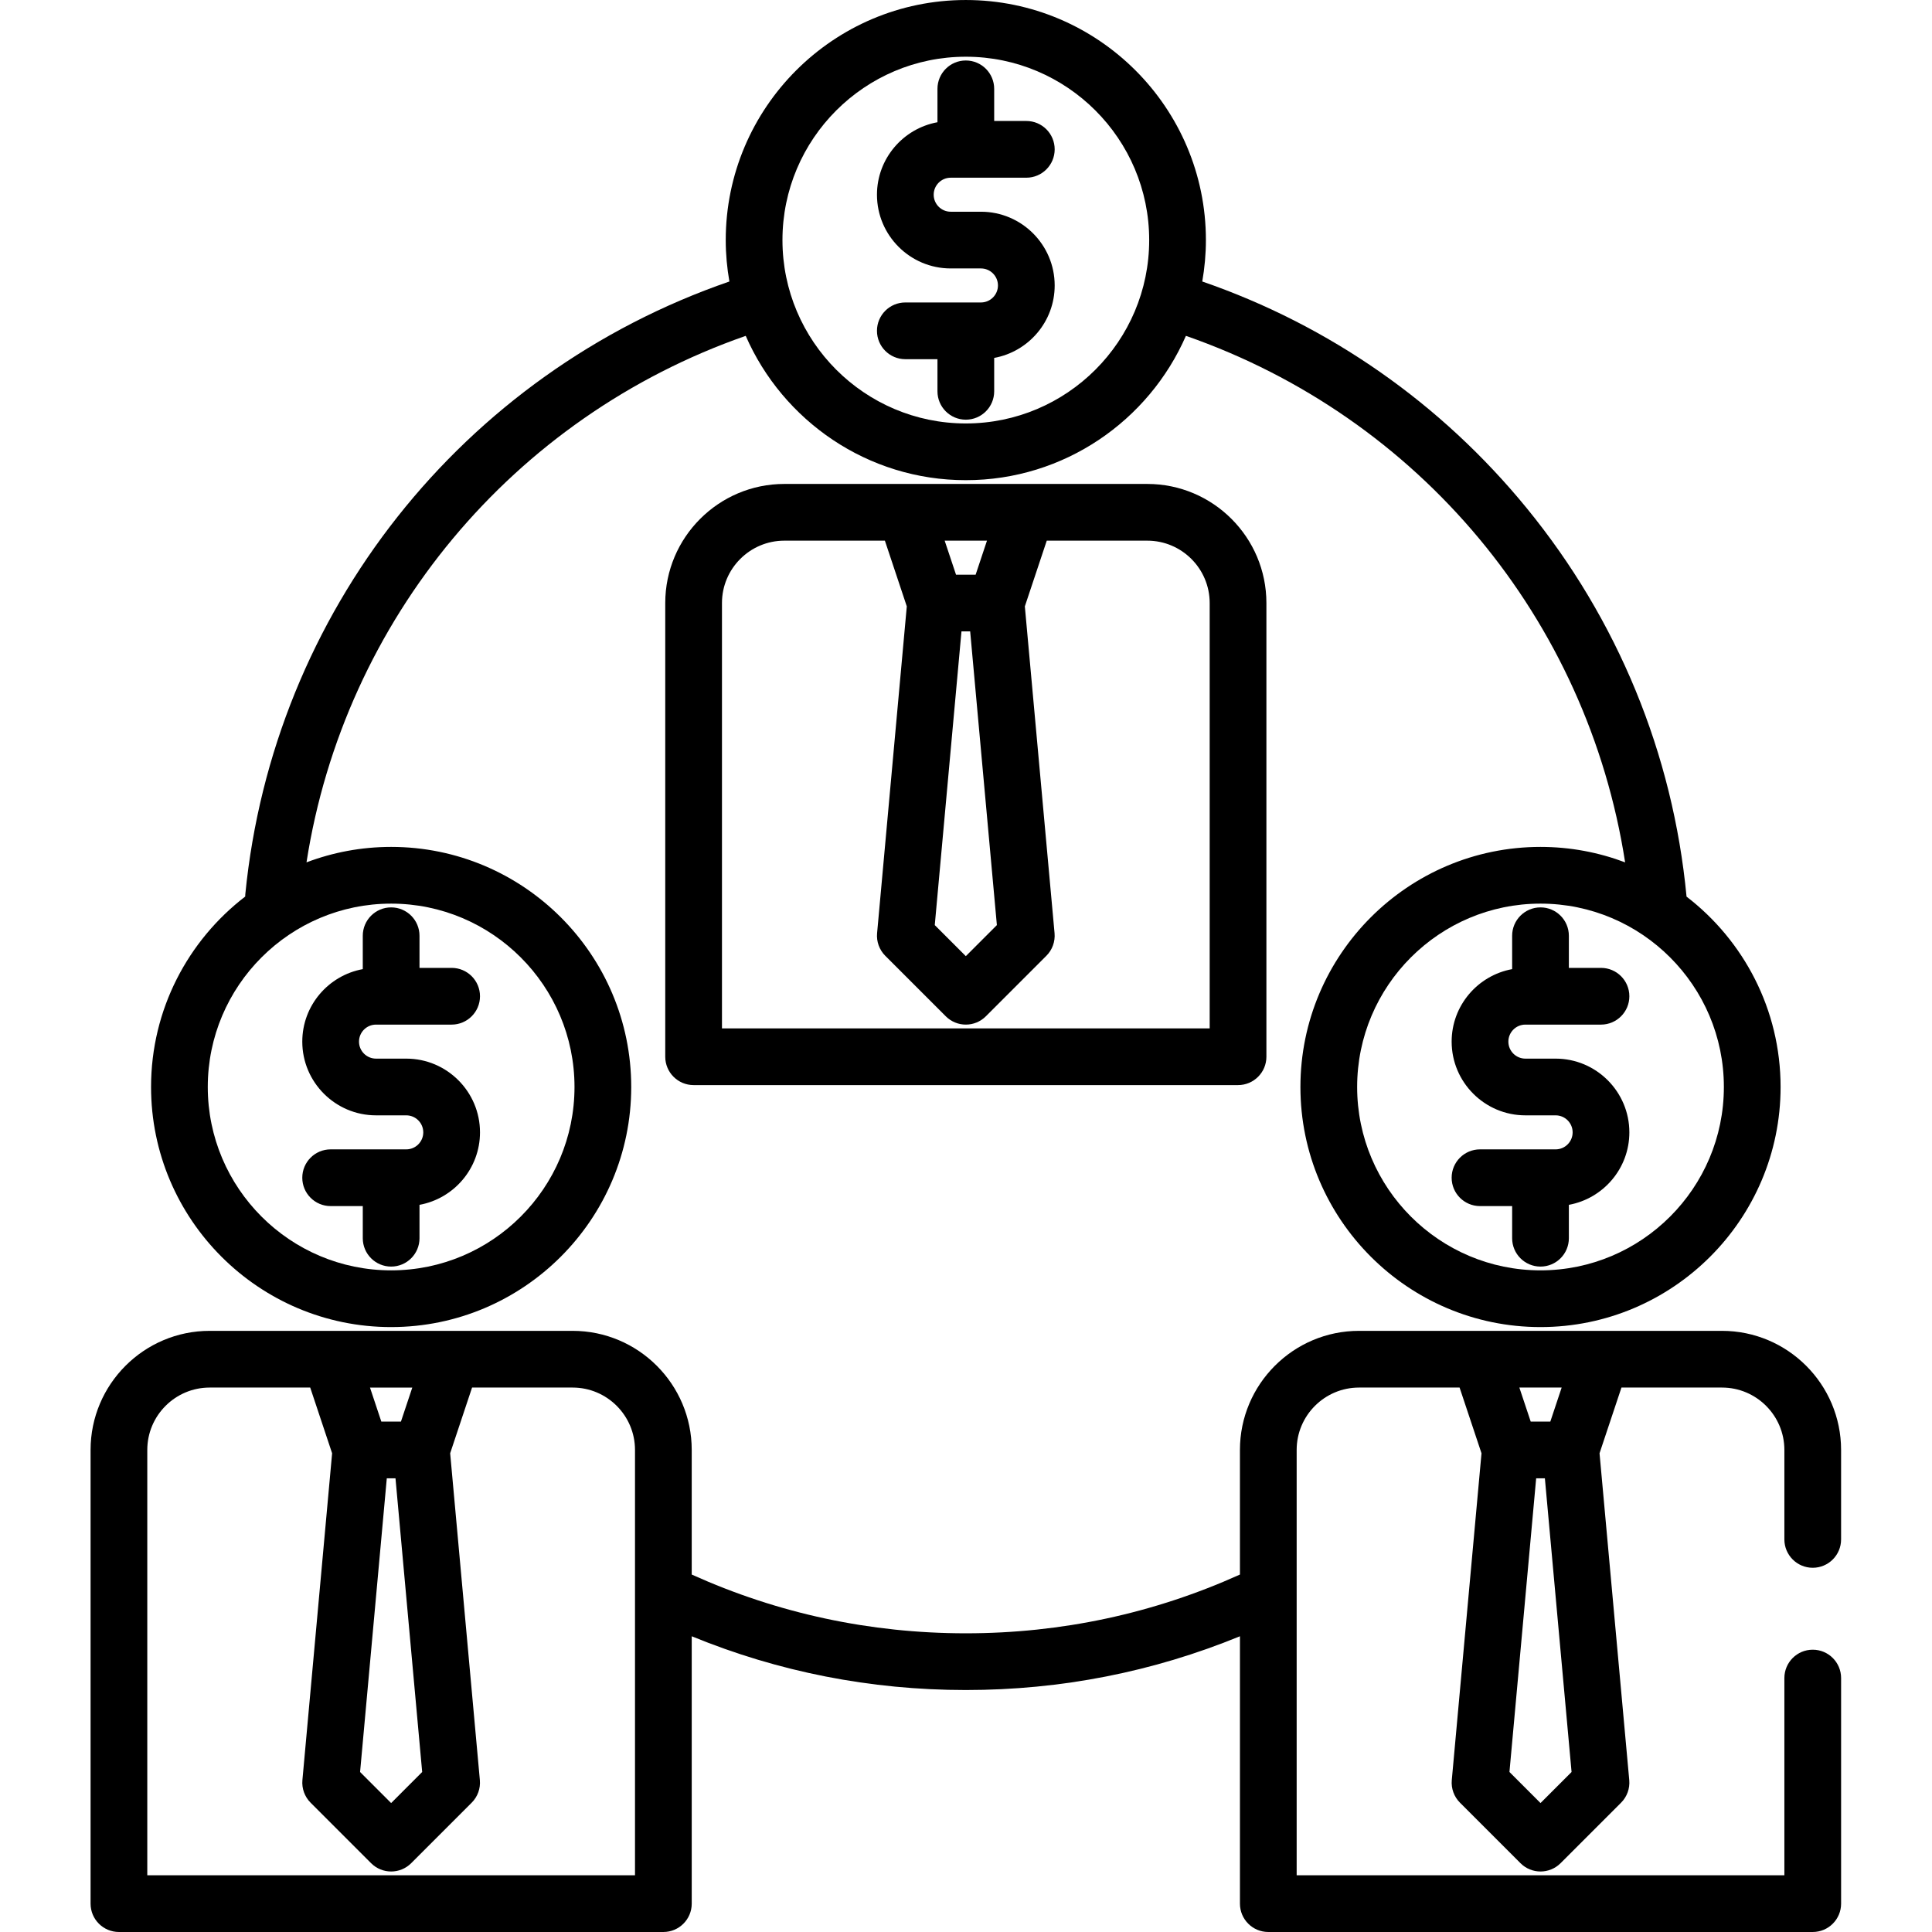
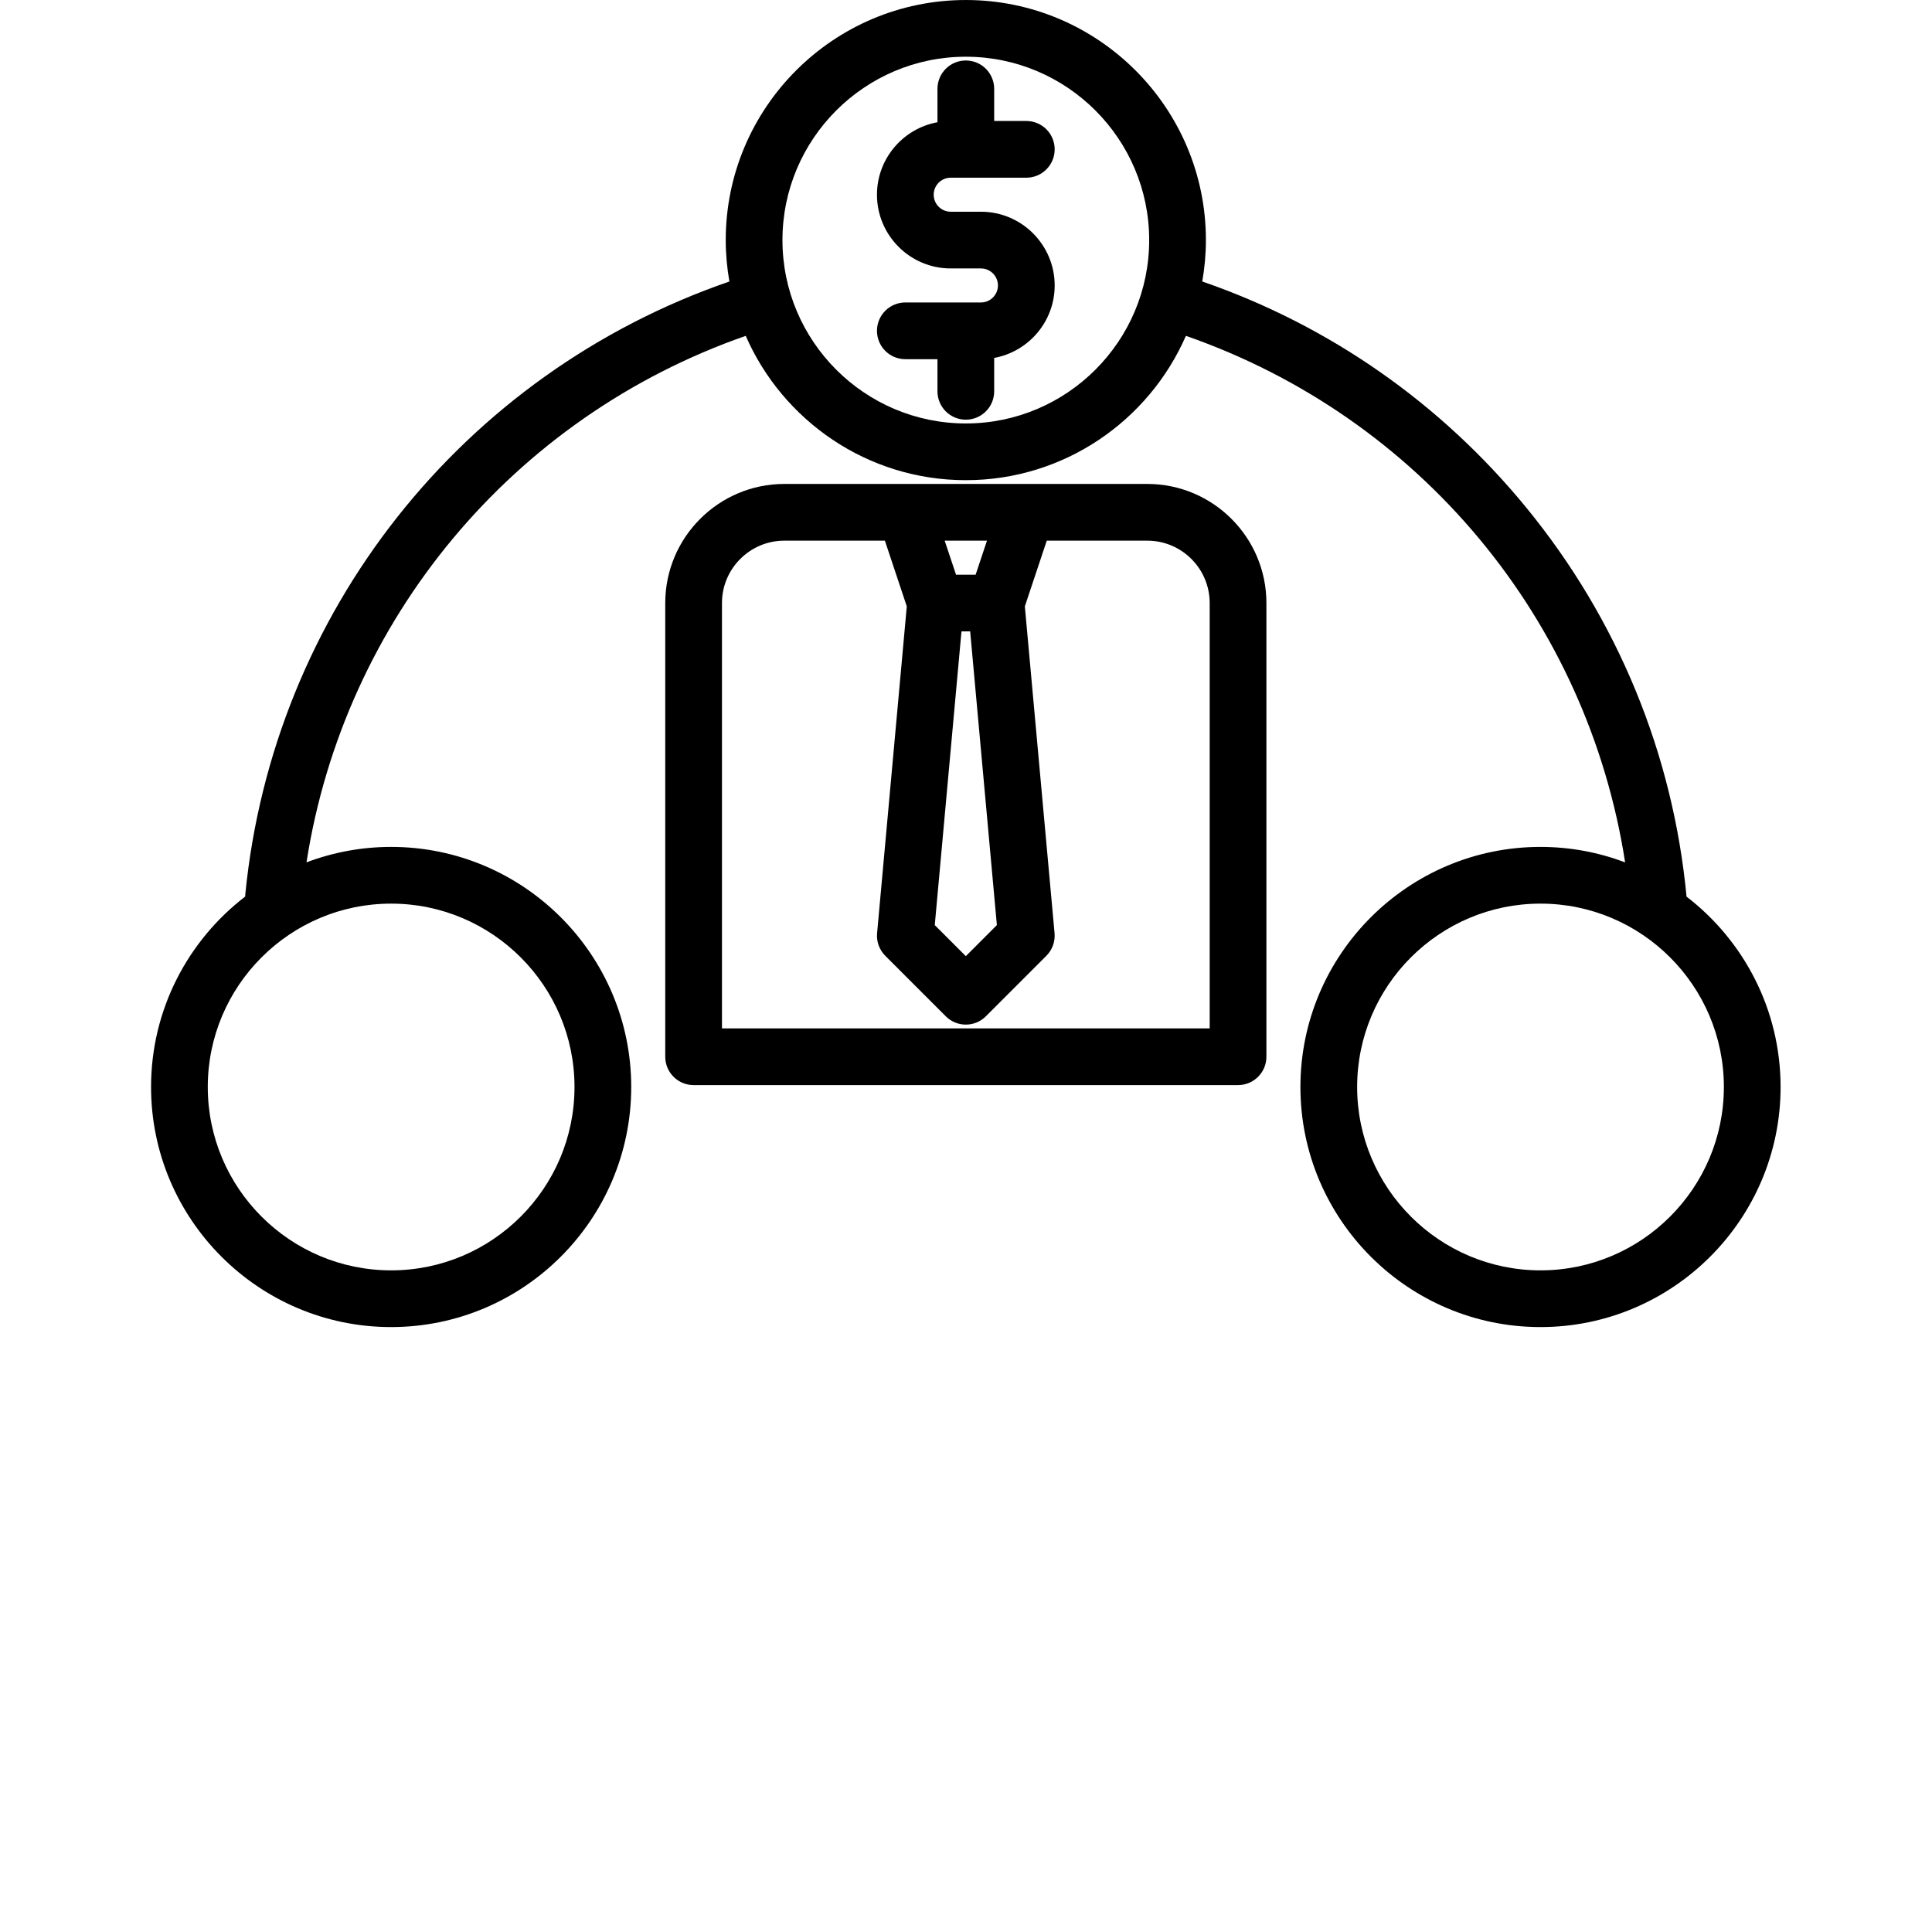
<svg xmlns="http://www.w3.org/2000/svg" height="512pt" viewBox="-24 0 512 512" width="512pt">
  <path d="m79.656 351.688c35.082 0 63.625-28.543 63.625-63.625s-28.543-63.625-63.625-63.625c-7.895 0-15.449 1.457-22.43 4.094 10.008-64.293 54.625-117.988 116.398-139.527 9.824 22.484 32.266 38.246 58.328 38.246 26.066 0 48.508-15.762 58.328-38.25 61.926 21.566 106.398 75.09 116.395 139.531-6.98-2.637-14.535-4.094-22.426-4.094-35.082 0-63.625 28.543-63.625 63.625s28.543 63.625 63.625 63.625 63.625-28.543 63.625-63.625c0-20.531-9.785-38.809-24.922-50.449-3.602-37.848-18.23-73.43-42.352-102.945-22.707-27.789-52.344-48.461-85.988-60.07.621-3.566.965-7.23.965-10.973 0-35.082-28.543-63.625-63.625-63.625s-63.625 28.543-63.625 63.625c0 3.742.344 7.406.969 10.973-70.777 24.41-120.934 87.672-128.289 162.387-.02.203-.023.406-.027.609-15.156 11.637-24.949 29.926-24.949 50.469 0 35.082 28.543 63.625 63.625 63.625zm353.188-63.625c0 26.797-21.797 48.594-48.594 48.594-26.793 0-48.594-21.797-48.594-48.594s21.801-48.594 48.594-48.594c26.797 0 48.594 21.797 48.594 48.594zm-200.891-273.031c26.797 0 48.594 21.797 48.594 48.594 0 26.793-21.797 48.594-48.594 48.594s-48.594-21.801-48.594-48.594c0-26.797 21.797-48.594 48.594-48.594zm-152.297 224.438c26.793 0 48.594 21.797 48.594 48.594s-21.801 48.594-48.594 48.594c-26.797 0-48.594-21.797-48.594-48.594s21.797-48.594 48.594-48.594zm0 0" />
-   <path d="m83.664 304.594h-20.039c-4.152 0-7.516 3.367-7.516 7.516s3.363 7.516 7.516 7.516h8.516v8.516c0 4.148 3.363 7.516 7.516 7.516 4.148 0 7.516-3.367 7.516-7.516v-8.848c9.102-1.66 16.031-9.633 16.031-19.207 0-10.773-8.766-19.539-19.539-19.539h-8.016c-2.488 0-4.508-2.023-4.508-4.508 0-2.484 2.02-4.508 4.508-4.508h20.039c4.148 0 7.516-3.367 7.516-7.516s-3.367-7.516-7.516-7.516h-8.516v-8.516c0-4.148-3.367-7.516-7.516-7.516-4.152 0-7.516 3.367-7.516 7.516v8.848c-9.102 1.66-16.031 9.633-16.031 19.207 0 10.773 8.766 19.539 19.539 19.539h8.016c2.484 0 4.508 2.023 4.508 4.508 0 2.484-2.023 4.508-4.508 4.508zm0 0" />
-   <path d="m380.242 271.531h20.039c4.152 0 7.516-3.367 7.516-7.516s-3.363-7.516-7.516-7.516h-8.516v-8.516c0-4.148-3.363-7.516-7.516-7.516s-7.516 3.367-7.516 7.516v8.848c-9.102 1.66-16.031 9.633-16.031 19.207 0 10.773 8.766 19.539 19.539 19.539h8.016c2.488 0 4.508 2.023 4.508 4.508 0 2.484-2.02 4.508-4.508 4.508h-20.039c-4.152 0-7.516 3.367-7.516 7.516s3.363 7.516 7.516 7.516h8.516v8.516c0 4.148 3.363 7.516 7.516 7.516s7.516-3.367 7.516-7.516v-8.848c9.102-1.66 16.031-9.633 16.031-19.207 0-10.773-8.766-19.539-19.539-19.539h-8.016c-2.484 0-4.508-2.023-4.508-4.508 0-2.484 2.023-4.508 4.508-4.508zm0 0" />
-   <path d="m456.391 415.477c4.152 0 7.516-3.363 7.516-7.512v-23.715c0-17.402-14.16-31.562-31.562-31.562h-96.188c-17.402 0-31.562 14.16-31.562 31.562v33.023c-22.879 10.324-47.309 15.57-72.641 15.57-25.336 0-49.766-5.246-72.641-15.57v-33.023c0-17.402-14.16-31.562-31.562-31.562h-96.188c-17.402 0-31.562 14.16-31.562 31.562v120.234c0 4.152 3.363 7.516 7.516 7.516h144.281c4.148 0 7.516-3.363 7.516-7.516v-70.855c23.031 9.445 47.426 14.246 72.641 14.246 25.211 0 49.605-4.801 72.641-14.246v70.855c0 4.152 3.363 7.516 7.516 7.516h144.281c4.152 0 7.516-3.363 7.516-7.516v-59.781c0-4.152-3.363-7.516-7.516-7.516-4.148 0-7.516 3.363-7.516 7.516v52.266h-129.25v-112.719c0-9.117 7.414-16.531 16.531-16.531h26.645l5.809 17.418-7.875 86.605c-.203 2.223.594 4.418 2.172 5.992l16.031 16.031c1.465 1.469 3.391 2.203 5.312 2.203s3.848-.734 5.316-2.203l16.031-16.031c1.574-1.574 2.371-3.773 2.168-5.992l-7.875-86.605 5.809-17.418h26.645c9.117 0 16.531 7.414 16.531 16.531v23.715c0 4.148 3.367 7.512 7.516 7.512zm-377.887-23.711h2.305l7.074 77.832-8.227 8.23-8.23-8.23zm6.758-24.047-3.008 9.016h-5.199l-3.004-9.016zm59.02 129.25h-129.25v-112.719c0-9.117 7.414-16.531 16.531-16.531h26.645l5.805 17.418-7.871 86.605c-.203 2.219.594 4.418 2.168 5.992l16.031 16.031c1.469 1.469 3.391 2.203 5.316 2.203 1.922 0 3.844-.734 5.312-2.203l16.031-16.031c1.578-1.578 2.371-3.773 2.168-5.992l-7.871-86.605 5.805-17.418h26.648c9.117 0 16.531 7.414 16.531 16.531zm239.969-19.141-8.23-8.23 7.078-77.832h2.309l7.074 77.832zm2.602-101.094h-5.199l-3.008-9.016h11.211zm0 0" />
  <path d="m235.961 80.156h-20.039c-4.148 0-7.516 3.363-7.516 7.516 0 4.148 3.367 7.516 7.516 7.516h8.516v8.516c0 4.148 3.367 7.516 7.516 7.516 4.152 0 7.516-3.367 7.516-7.516v-8.852c9.102-1.656 16.031-9.629 16.031-19.203 0-10.773-8.766-19.539-19.539-19.539h-8.016c-2.484 0-4.508-2.023-4.508-4.508 0-2.488 2.023-4.508 4.508-4.508h20.039c4.152 0 7.516-3.367 7.516-7.516 0-4.152-3.363-7.516-7.516-7.516h-8.516v-8.516c0-4.152-3.363-7.516-7.516-7.516-4.148 0-7.516 3.363-7.516 7.516v8.848c-9.102 1.66-16.031 9.633-16.031 19.207 0 10.773 8.766 19.539 19.539 19.539h8.016c2.484 0 4.508 2.02 4.508 4.508 0 2.484-2.023 4.508-4.508 4.508zm0 0" />
  <path d="m247.984 128.25h-64.125c-17.402 0-31.562 14.16-31.562 31.562v120.234c0 4.148 3.363 7.516 7.516 7.516h144.281c4.152 0 7.516-3.367 7.516-7.516v-120.234c0-17.402-14.16-31.562-31.562-31.562zm-17.184 39.078h2.305l7.078 77.832-8.23 8.23-8.23-8.23zm6.758-24.047-3.004 9.016h-5.199l-3.008-9.016zm59.02 16.531v112.719h-129.25v-112.719c0-9.117 7.414-16.531 16.531-16.531h26.645l5.805 17.414-7.871 86.609c-.203 2.219.594 4.414 2.168 5.992l16.031 16.031c1.469 1.465 3.391 2.203 5.316 2.203 1.922 0 3.844-.734 5.312-2.203l16.031-16.031c1.578-1.578 2.371-3.773 2.172-5.992l-7.875-86.605 5.809-17.418h26.645c9.117 0 16.531 7.414 16.531 16.531zm0 0" />
</svg>